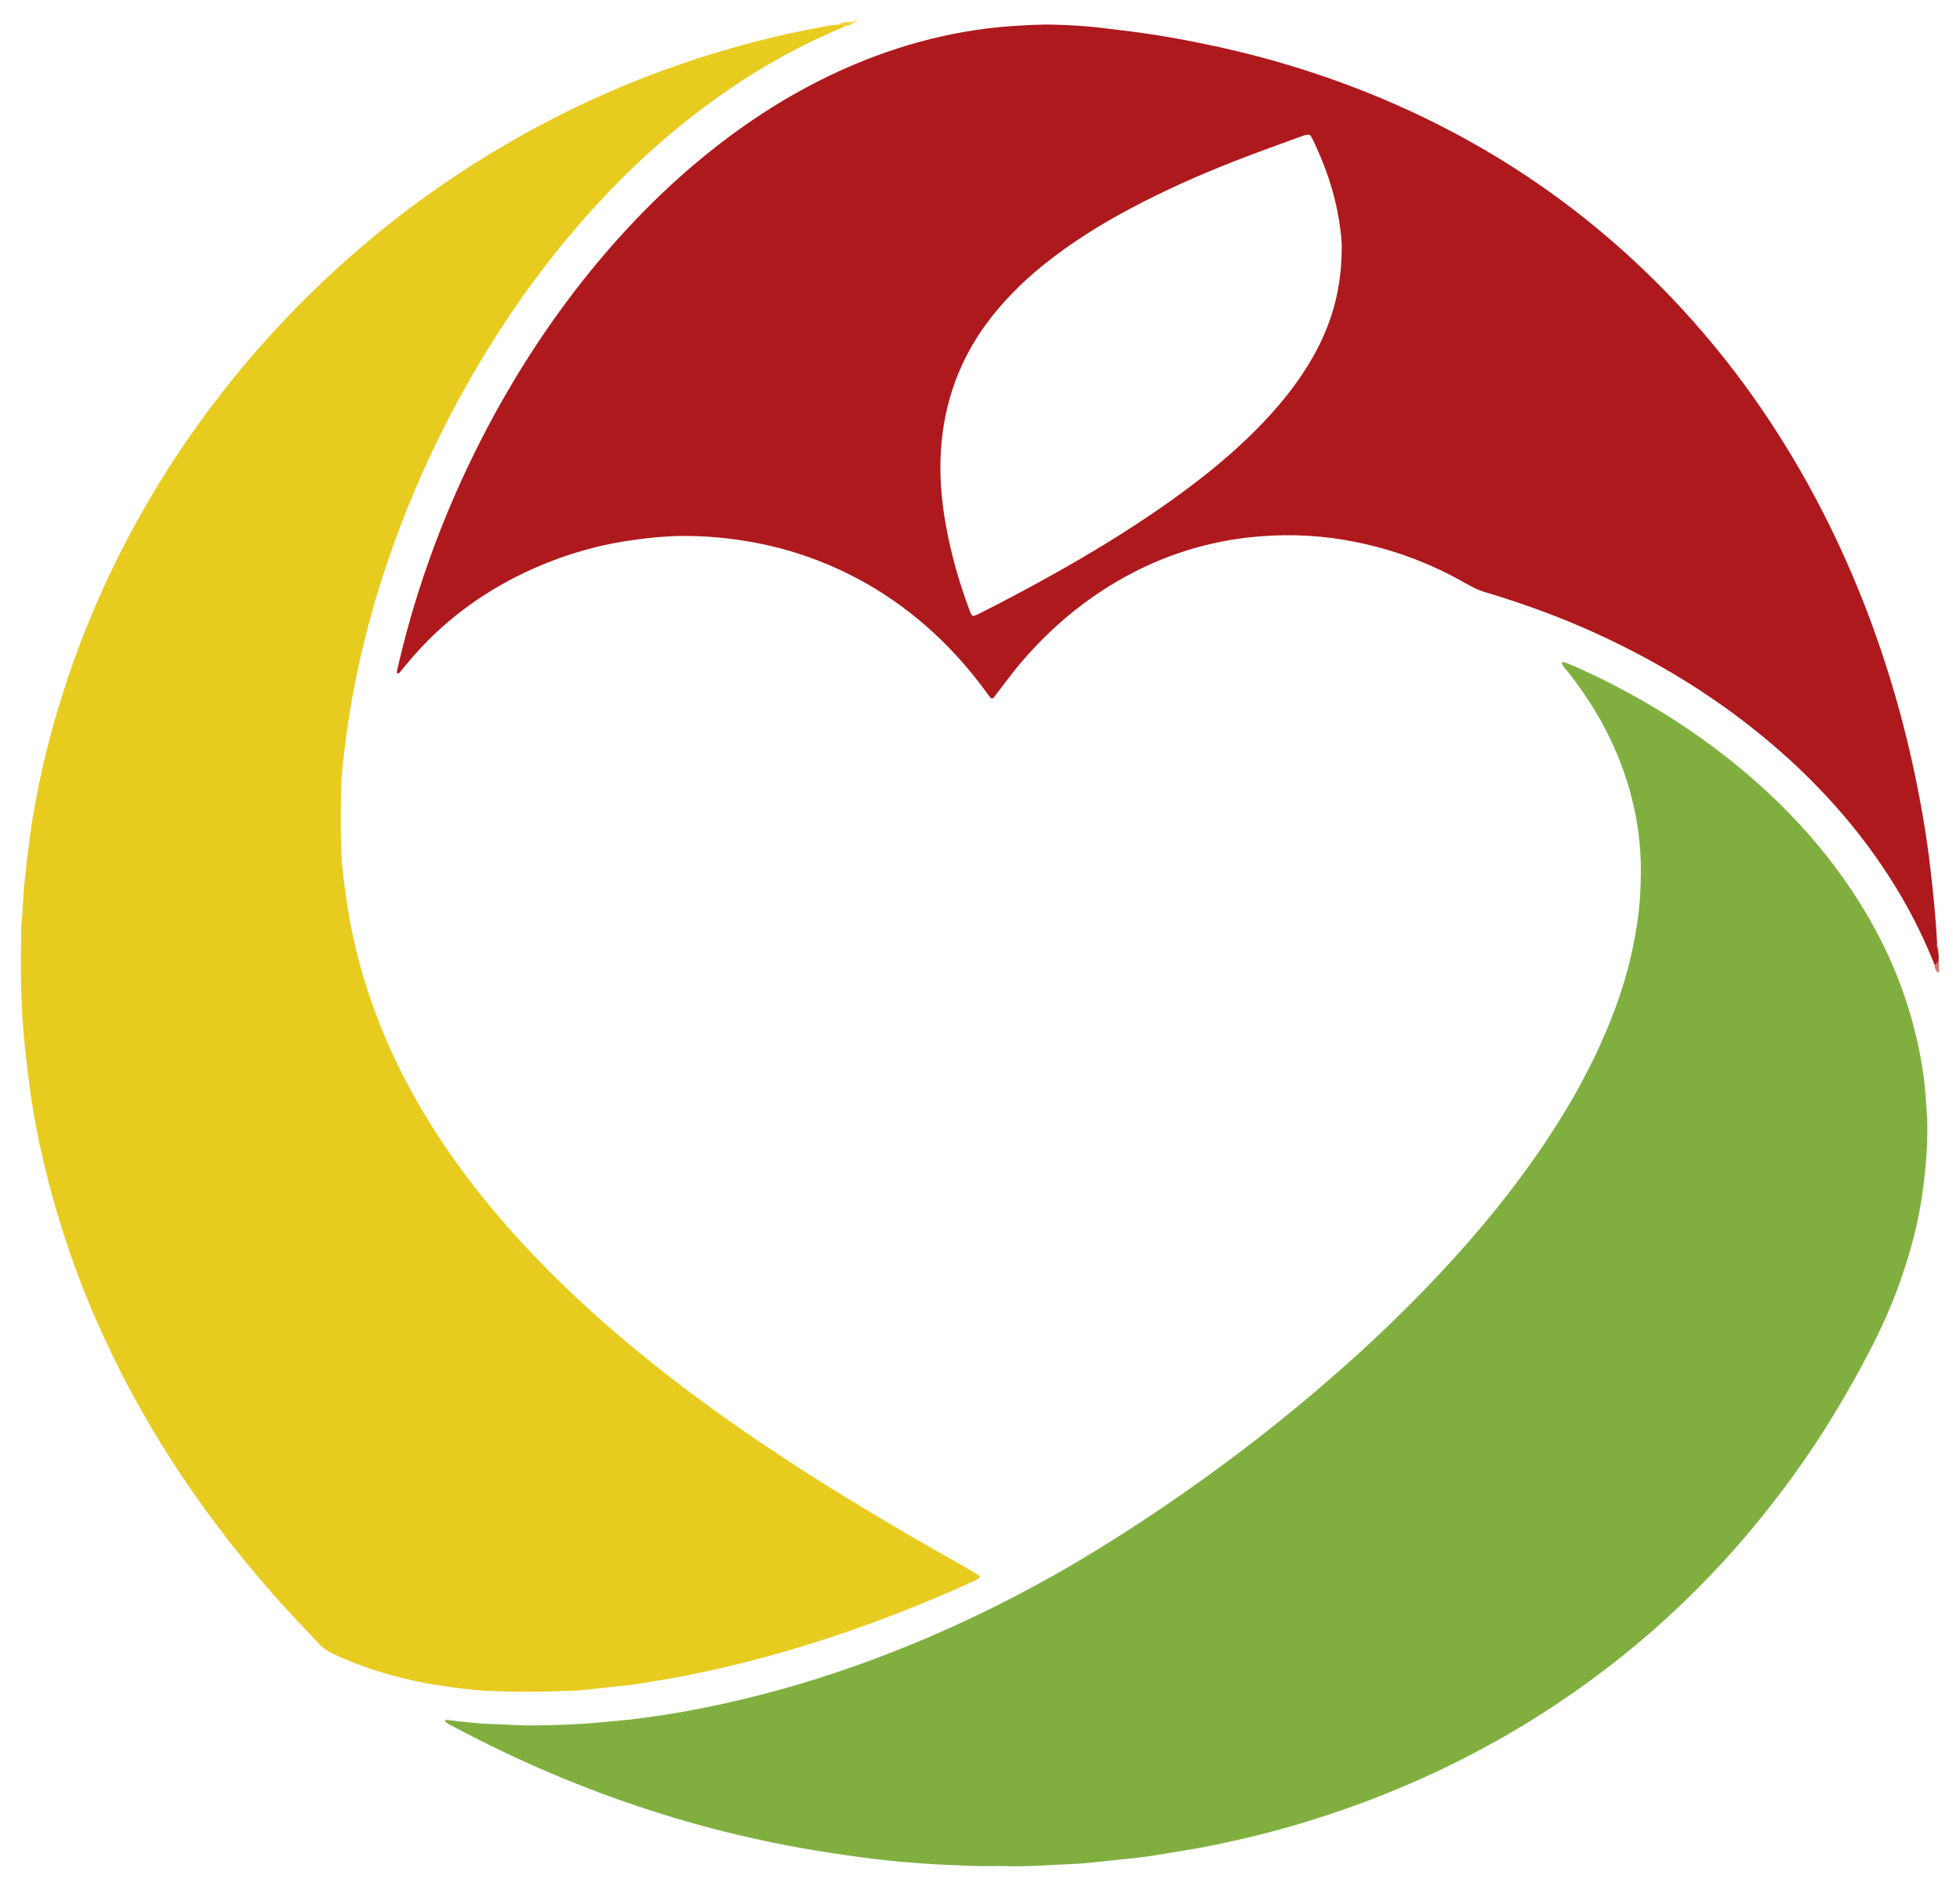
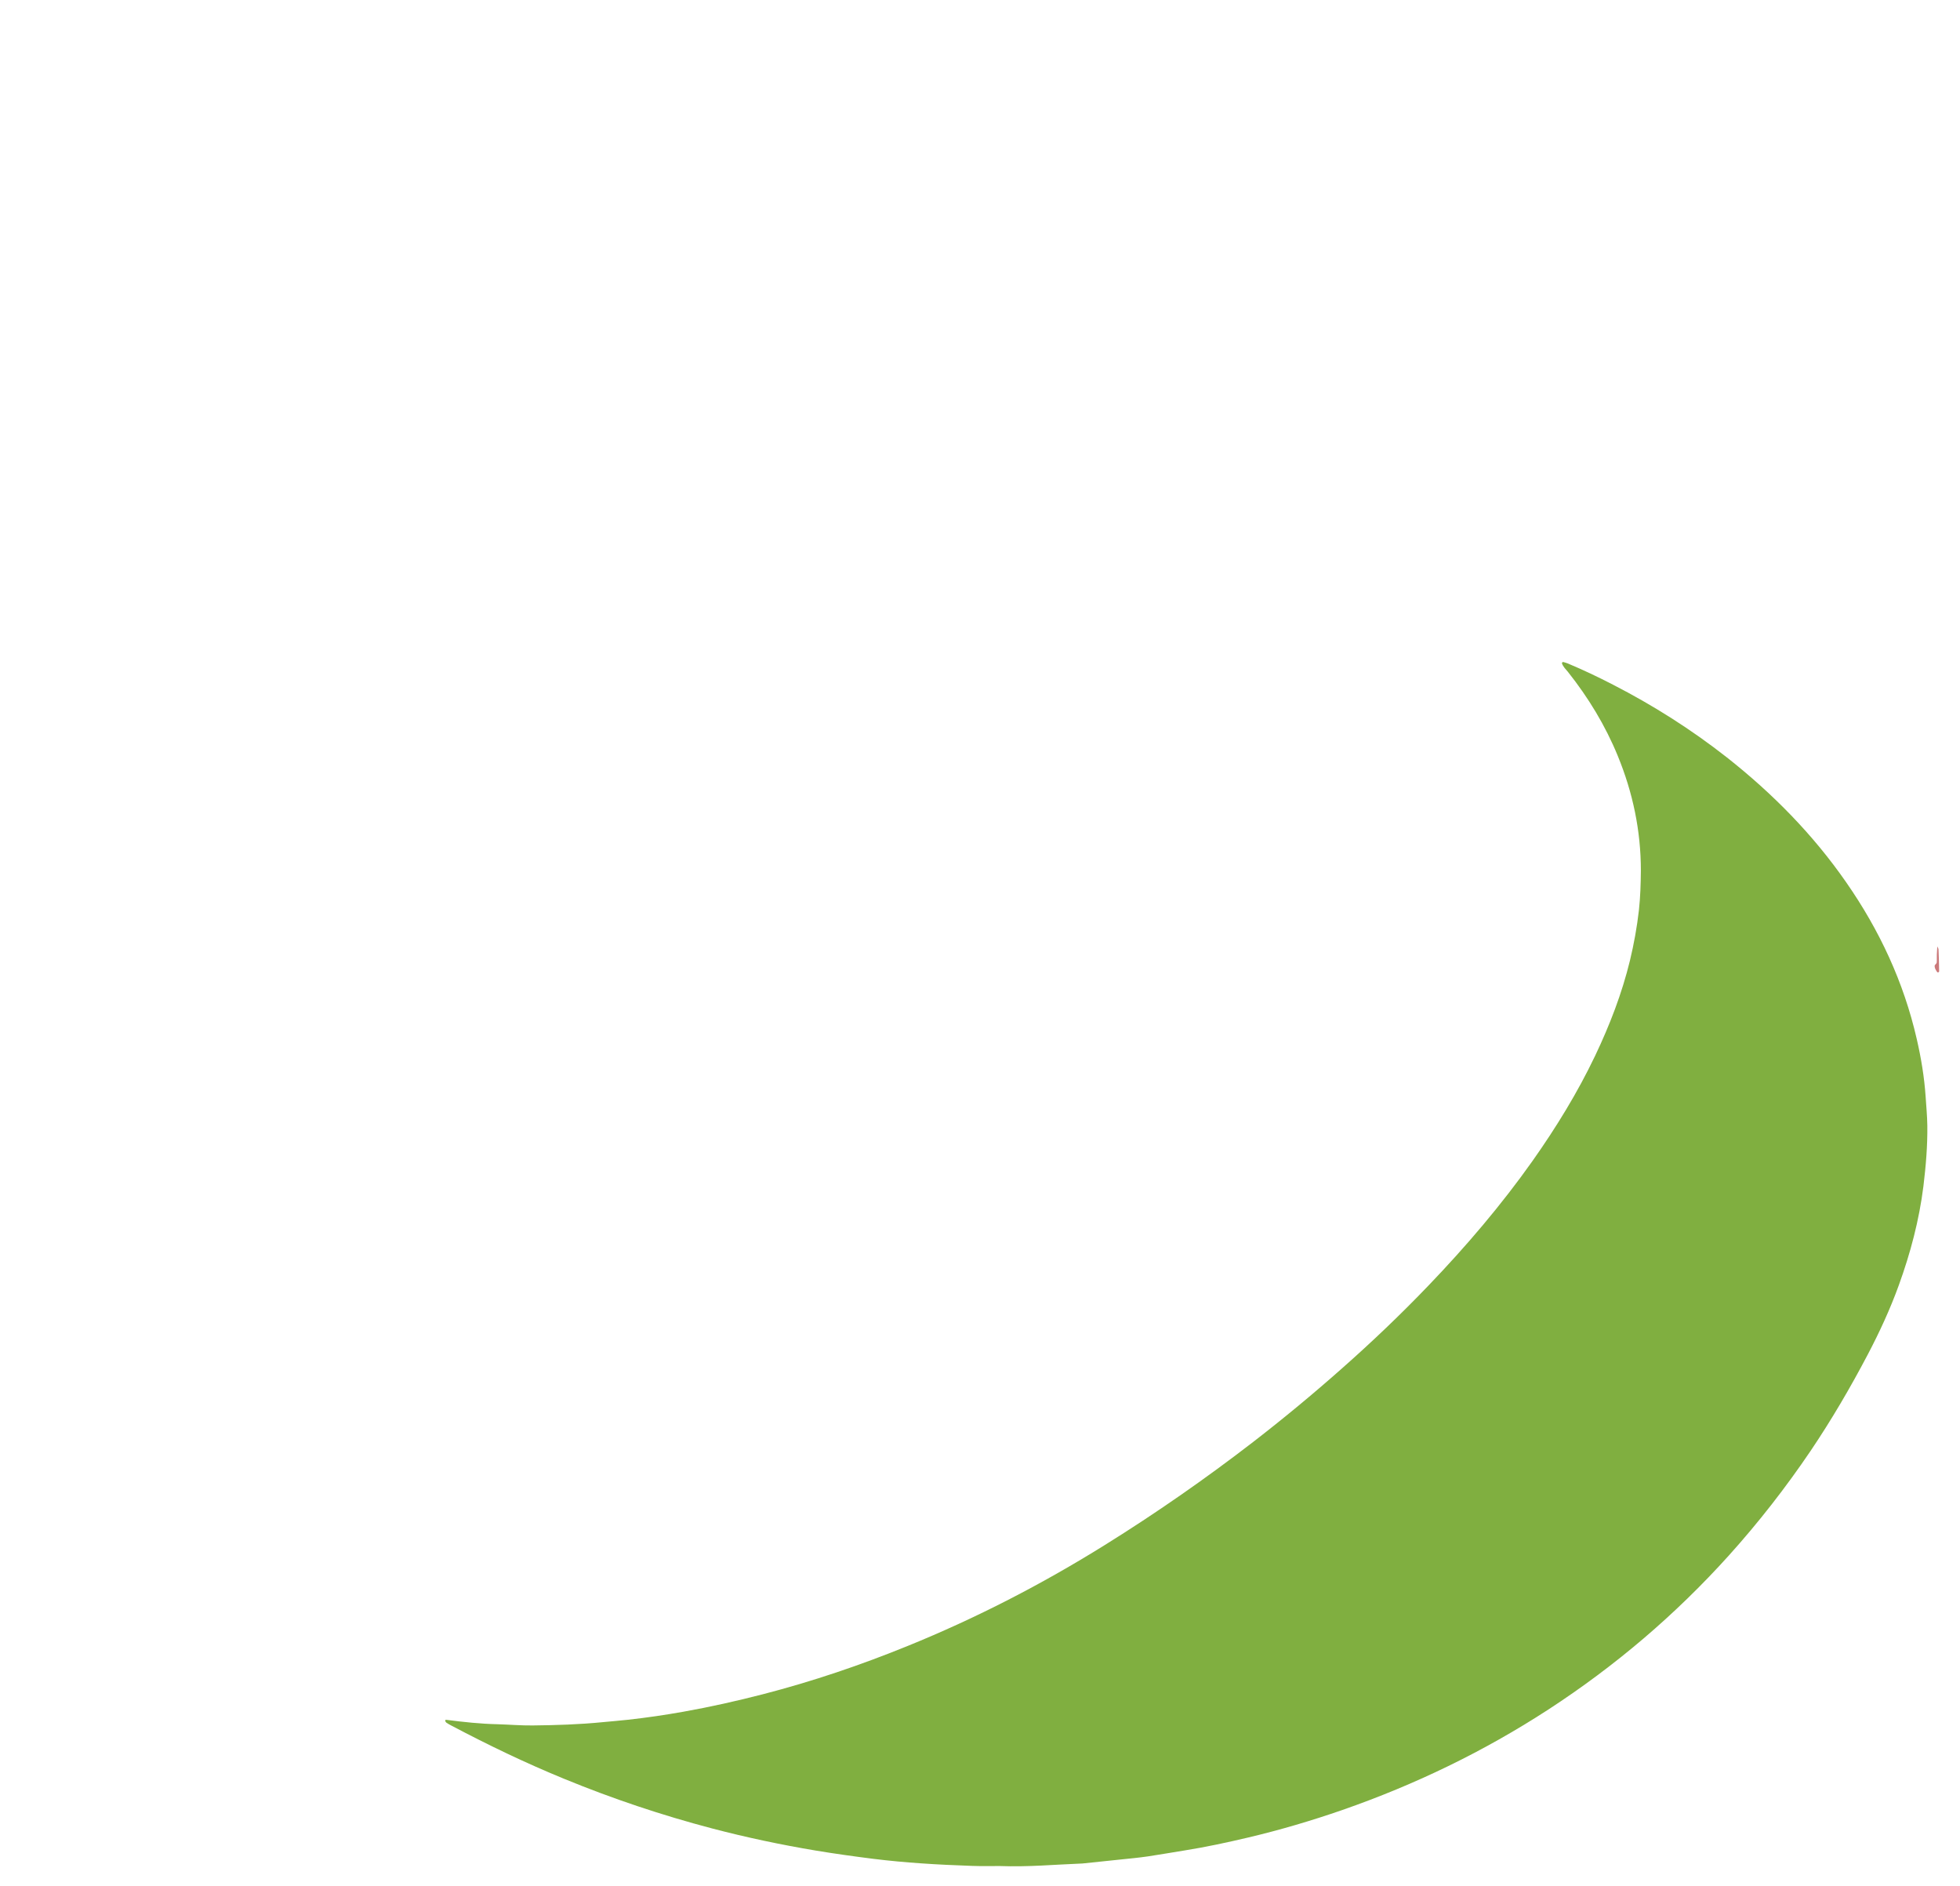
<svg xmlns="http://www.w3.org/2000/svg" id="Camada_1" viewBox="0 0 1578.2 1518.5">
  <defs>
    <style>.cls-1{fill:#80af40;}.cls-2{fill:#ae191d;}.cls-3{fill:#e8cb1f;}.cls-4{fill:#f9e9a5;}.cls-5{fill:#cb797a;}.cls-6{fill:#f0d240;}</style>
  </defs>
-   <path class="cls-3" d="m680.07,21.27c-4.6,2.06-9.1,4.11-13.7,6.07-31.81,14.19-61.76,31.81-90.04,52.07-33.96,24.37-64.99,52.07-93.37,82.7-34.16,36.8-64.2,76.83-90.53,119.6-16.25,26.43-31.12,53.63-44.34,81.62-22.8,48.25-41.01,98.16-54.02,149.84-5.09,19.97-9.2,40.22-12.53,60.58-1.86,11.45-3.33,22.9-4.7,34.35-1.08,9-1.96,18.11-2.15,27.11-.39,15.66-.39,31.32,0,46.98.29,10.96,1.47,21.83,2.94,32.69,1.17,8.71,2.45,17.32,4.01,25.94,5.29,28.68,13.41,56.57,24.17,83.68,16.15,40.71,37.68,78.3,63.32,113.73,24.66,34.16,52.65,65.28,82.7,94.64,31.03,30.24,64.11,57.94,98.56,84.07,42.97,32.49,87.79,62.25,133.79,90.33,29.95,18.3,60.19,35.92,90.82,53.05,4.6,2.54,9.1,5.38,13.6,8.22.29.2.29,1.47.1,1.66-1.57.98-3.13,1.96-4.89,2.74-19.08,8.71-38.37,16.83-57.84,24.47-36.11,14.19-72.91,26.43-110.3,36.6-20.16,5.48-40.62,10.28-61.17,14.39-12.63,2.54-25.25,4.5-37.88,6.66-6.75,1.17-13.6,1.76-20.45,2.54-9.3,1.08-18.69,1.96-27.99,2.94-1.86.2-3.72.39-5.58.39-24.37,1.08-48.84,1.37-73.21,0-8.71-.49-17.42-1.57-26.13-2.74-9-1.27-17.91-2.64-26.82-4.5-23.39-4.89-46-11.94-67.63-22.02-4.6-2.15-8.61-4.89-12.14-8.61-12.14-13.02-24.66-25.84-36.41-39.25-35.43-40.32-67.43-83.09-95.13-129.09-14.39-23.88-27.5-48.45-39.34-73.7-22.41-47.76-39.54-97.38-51.38-148.76-3.82-16.44-7.05-33.08-9.49-49.72-1.86-12.33-3.23-24.76-4.6-37.29-3.82-33.37-3.91-67.14-3.13-100.9,1.47-12.14,1.27-24.37,2.84-36.51.88-6.85,1.27-13.7,2.25-20.55,1.57-10.47,2.64-21.14,4.5-31.61,3.52-20.36,7.73-40.52,13.02-60.48,9.2-34.84,20.75-68.9,34.74-102.08,20.36-48.35,45.51-94.05,75.07-137.31,18.79-27.4,39.25-53.54,61.27-78.39,18.5-20.85,38.07-40.71,58.62-59.6,44.24-40.62,92.49-75.75,144.65-105.5,52.07-29.75,106.87-53.24,164.32-70.47,24.57-7.34,49.42-13.7,74.58-18.4,4.89-.88,9.79-2.06,14.68-2.84,2.74-.49,5.58-.59,8.42-.88,1.76-.69,3.91-1.96,3.91,1.57Z" />
  <path class="cls-1" d="m804.56,1502.15c-5.48,0-13.6.2-21.73-.1-13.8-.49-27.5-1.08-41.3-2.06-12.82-.88-25.54-2.06-38.27-3.62-15.46-1.96-31.03-4.11-46.39-6.66-28.09-4.7-55.88-10.57-83.48-17.81-40.62-10.67-80.25-23.98-119.11-39.93-31.03-12.72-61.17-27.21-90.82-42.87-1.37-.69-2.74-1.47-4.01-2.35-.49-.29-.78-.98-.98-1.57-.2-.49.39-.78,1.17-.69,13.7,1.76,27.31,3.23,41.11,3.52,9.4.29,18.79,1.08,28.19.98,18.79-.2,37.58-.78,56.28-2.64,6.85-.69,13.7-1.17,20.55-1.96,14.97-1.66,29.75-3.82,44.53-6.46,21.53-3.82,42.87-8.61,64.11-14.09,39.74-10.28,78.49-23.39,116.47-38.85,55.2-22.41,107.95-49.62,158.55-81.13,41.2-25.64,81.04-53.34,119.5-82.99,24.57-18.99,48.45-38.76,71.64-59.31,24.17-21.34,47.57-43.65,69.88-66.94,30.14-31.42,58.43-64.59,83.58-100.12,18.99-26.91,36.21-54.91,50.4-84.66,11.74-24.66,21.53-50.01,27.99-76.53,3.23-13.41,5.68-26.91,7.24-40.62,1.17-10.67,1.47-21.24,1.57-31.91,0-32-6.46-62.74-18.6-92.29-10.08-24.57-23.68-46.88-40.13-67.63-1.76-2.15-3.91-4.11-4.8-6.85-.1-.2.1-.59.2-.69.2-.2.59-.49.78-.39,1.17.29,2.45.69,3.52,1.08,12.43,5.19,24.57,10.96,36.51,17.13,32.4,16.64,63.03,36.02,91.7,58.53,36.9,29.07,69.49,62.15,96.3,100.81,26.72,38.46,46.19,80.16,56.67,125.96,3.52,15.27,6.07,30.63,7.14,46.29.49,7.83,1.27,15.56,1.37,23.39.2,16.34-1.17,32.49-3.13,48.64-3.43,27.5-10.47,54.02-19.87,79.96-6.95,19.18-15.46,37.58-24.96,55.69-14,26.62-29.17,52.56-46,77.51-20.06,29.65-41.99,57.74-65.87,84.27-43.06,47.76-91.51,88.96-145.34,124-51.97,33.77-107.27,60.48-165.79,80.84-24.86,8.61-50.01,16.05-75.65,22.12-17.03,4.01-34.16,7.73-51.48,10.47-9.88,1.57-19.77,3.33-29.65,4.8-7.44,1.08-14.88,1.76-22.41,2.54-9.69.98-19.28,1.96-28.97,3.03-.98.1-1.86.2-2.84.2-20.75.78-41.69,2.84-65.38,1.96Z" />
  <path class="cls-5" d="m1557.87,777.02c.49-.69,1.47-1.37,1.57-2.15.2-2.15,0-4.31.1-6.56.1-2.15.29-4.31.39-6.46.29.88.98,1.66.98,2.54.29,5.87.39,11.65.49,17.52,0,.2-.2.59-.39.69-.69.39-1.08.2-1.47-.49-.98-1.57-2.06-3.13-1.66-5.09Z" />
-   <path class="cls-6" d="m680.07,21.27c-.98-1.37-2.54-1.37-4.01-1.76,1.27-1.08,2.74-1.47,4.31-1.57,1.86-.1,3.72-.2,5.58-.29.59.49.69.88.49,1.37-.2.39-.39.59-.59.59-1.96.59-3.91,1.17-5.77,1.66Z" />
-   <path class="cls-4" d="m685.75,19.6c.1-.69.1-1.27.2-1.96.69-1.17,1.66-1.66,2.94-1.47.49.1.88.59,1.37.88-.2.2-.29.59-.49.69-1.37.69-2.64,1.27-4.01,1.86Z" />
-   <path class="cls-2" d="m1559.73,761.56v-2.84c-.98-19.38-2.94-38.66-5.19-57.94-1.76-15.56-4.01-31.12-6.75-46.49-4.89-27.8-10.96-55.2-18.4-82.41-14.97-54.42-34.84-106.97-60.48-157.38-32.79-64.59-73.79-123.51-124-175.87-72.23-75.26-157.38-131.05-254.76-168.34-35.33-13.51-71.54-24.27-108.54-32.4-24.47-5.38-49.03-9.88-73.89-12.92-5.87-.78-11.84-1.37-17.71-2.15-13.31-1.76-26.72-2.54-40.22-2.94-11.84-.39-23.78.39-35.62,1.17-12.82.88-25.54,2.45-38.17,4.7-24.08,4.21-47.57,10.67-70.47,19.18-40.13,14.88-77.32,35.43-111.96,60.39-42.08,30.34-79.18,66.16-112.45,105.99-39.44,47.37-72.33,98.95-99.53,154.24-25.74,52.46-45.71,106.97-59.41,163.74-.78,3.33-1.57,6.75-2.35,10.08-.2.59-.2,1.27-.2,1.86,0,.29.2.88.29.88.49,0,1.17,0,1.47-.29,4.31-4.99,8.32-10.18,12.72-15.07,26.82-30.14,59.02-52.95,95.91-69.29,25.94-11.45,52.85-19.18,80.94-22.9,12.72-1.76,25.54-3.03,38.37-3.13,19.18-.1,38.07,1.66,56.96,5.09,21.04,3.82,41.3,9.88,60.97,18.2,42.48,18.01,78.59,45.02,108.83,79.76,6.75,7.73,13.11,15.86,19.18,24.27.78.98,1.57,1.96,2.35,2.94.49.69,1.96.69,2.45,0,6.46-8.42,12.72-17.03,19.48-25.25,22.8-27.4,49.33-50.6,80.25-68.61,35.72-20.85,74.28-32.98,115.39-36.11,25.94-2.06,51.87-.49,77.51,4.8,30.83,6.36,59.99,17.32,87.3,32.98,5.68,3.23,11.55,6.17,17.91,7.83,1.27.29,2.45.69,3.62,1.08,28.68,8.81,56.86,19.18,84.17,31.71,57.55,26.33,110.4,60.09,157.08,103.06,34.25,31.61,63.81,67.14,87.5,107.36,10.67,18.11,19.77,37,27.6,56.47,5.68-4.4,1.86-10.08,1.86-15.46Zm-479.37-560.51c-.29,29.95-7.05,55.39-19.48,79.47-10.18,19.57-23.2,37.09-37.97,53.34-16.93,18.6-35.53,35.23-55.3,50.7-27.4,21.43-56.37,40.52-86.13,58.43-30.05,18.01-60.78,34.65-92,50.5-1.66.88-3.43,1.57-5.09,2.25-.59.29-2.06-.49-2.35-1.08-.69-1.76-1.47-3.43-2.06-5.19-7.83-21.43-14.19-43.36-18.2-65.87-3.72-20.36-5.48-40.91-4.11-61.66,2.54-37.78,14.78-72.03,37.39-102.47,13.02-17.42,28.28-32.59,45.12-46.19,21.43-17.32,44.82-31.91,69.1-44.92,27.89-14.88,56.67-27.7,86.13-39.15,18.01-7.05,36.31-13.51,54.42-20.16,1.17-.39,2.45-.59,3.62-.69.49,0,1.27.29,1.66.69.59.69,1.08,1.47,1.47,2.35,10.08,20.65,17.71,42.08,21.43,64.79,1.47,8.91,2.64,18.3,2.35,24.86Z" />
</svg>